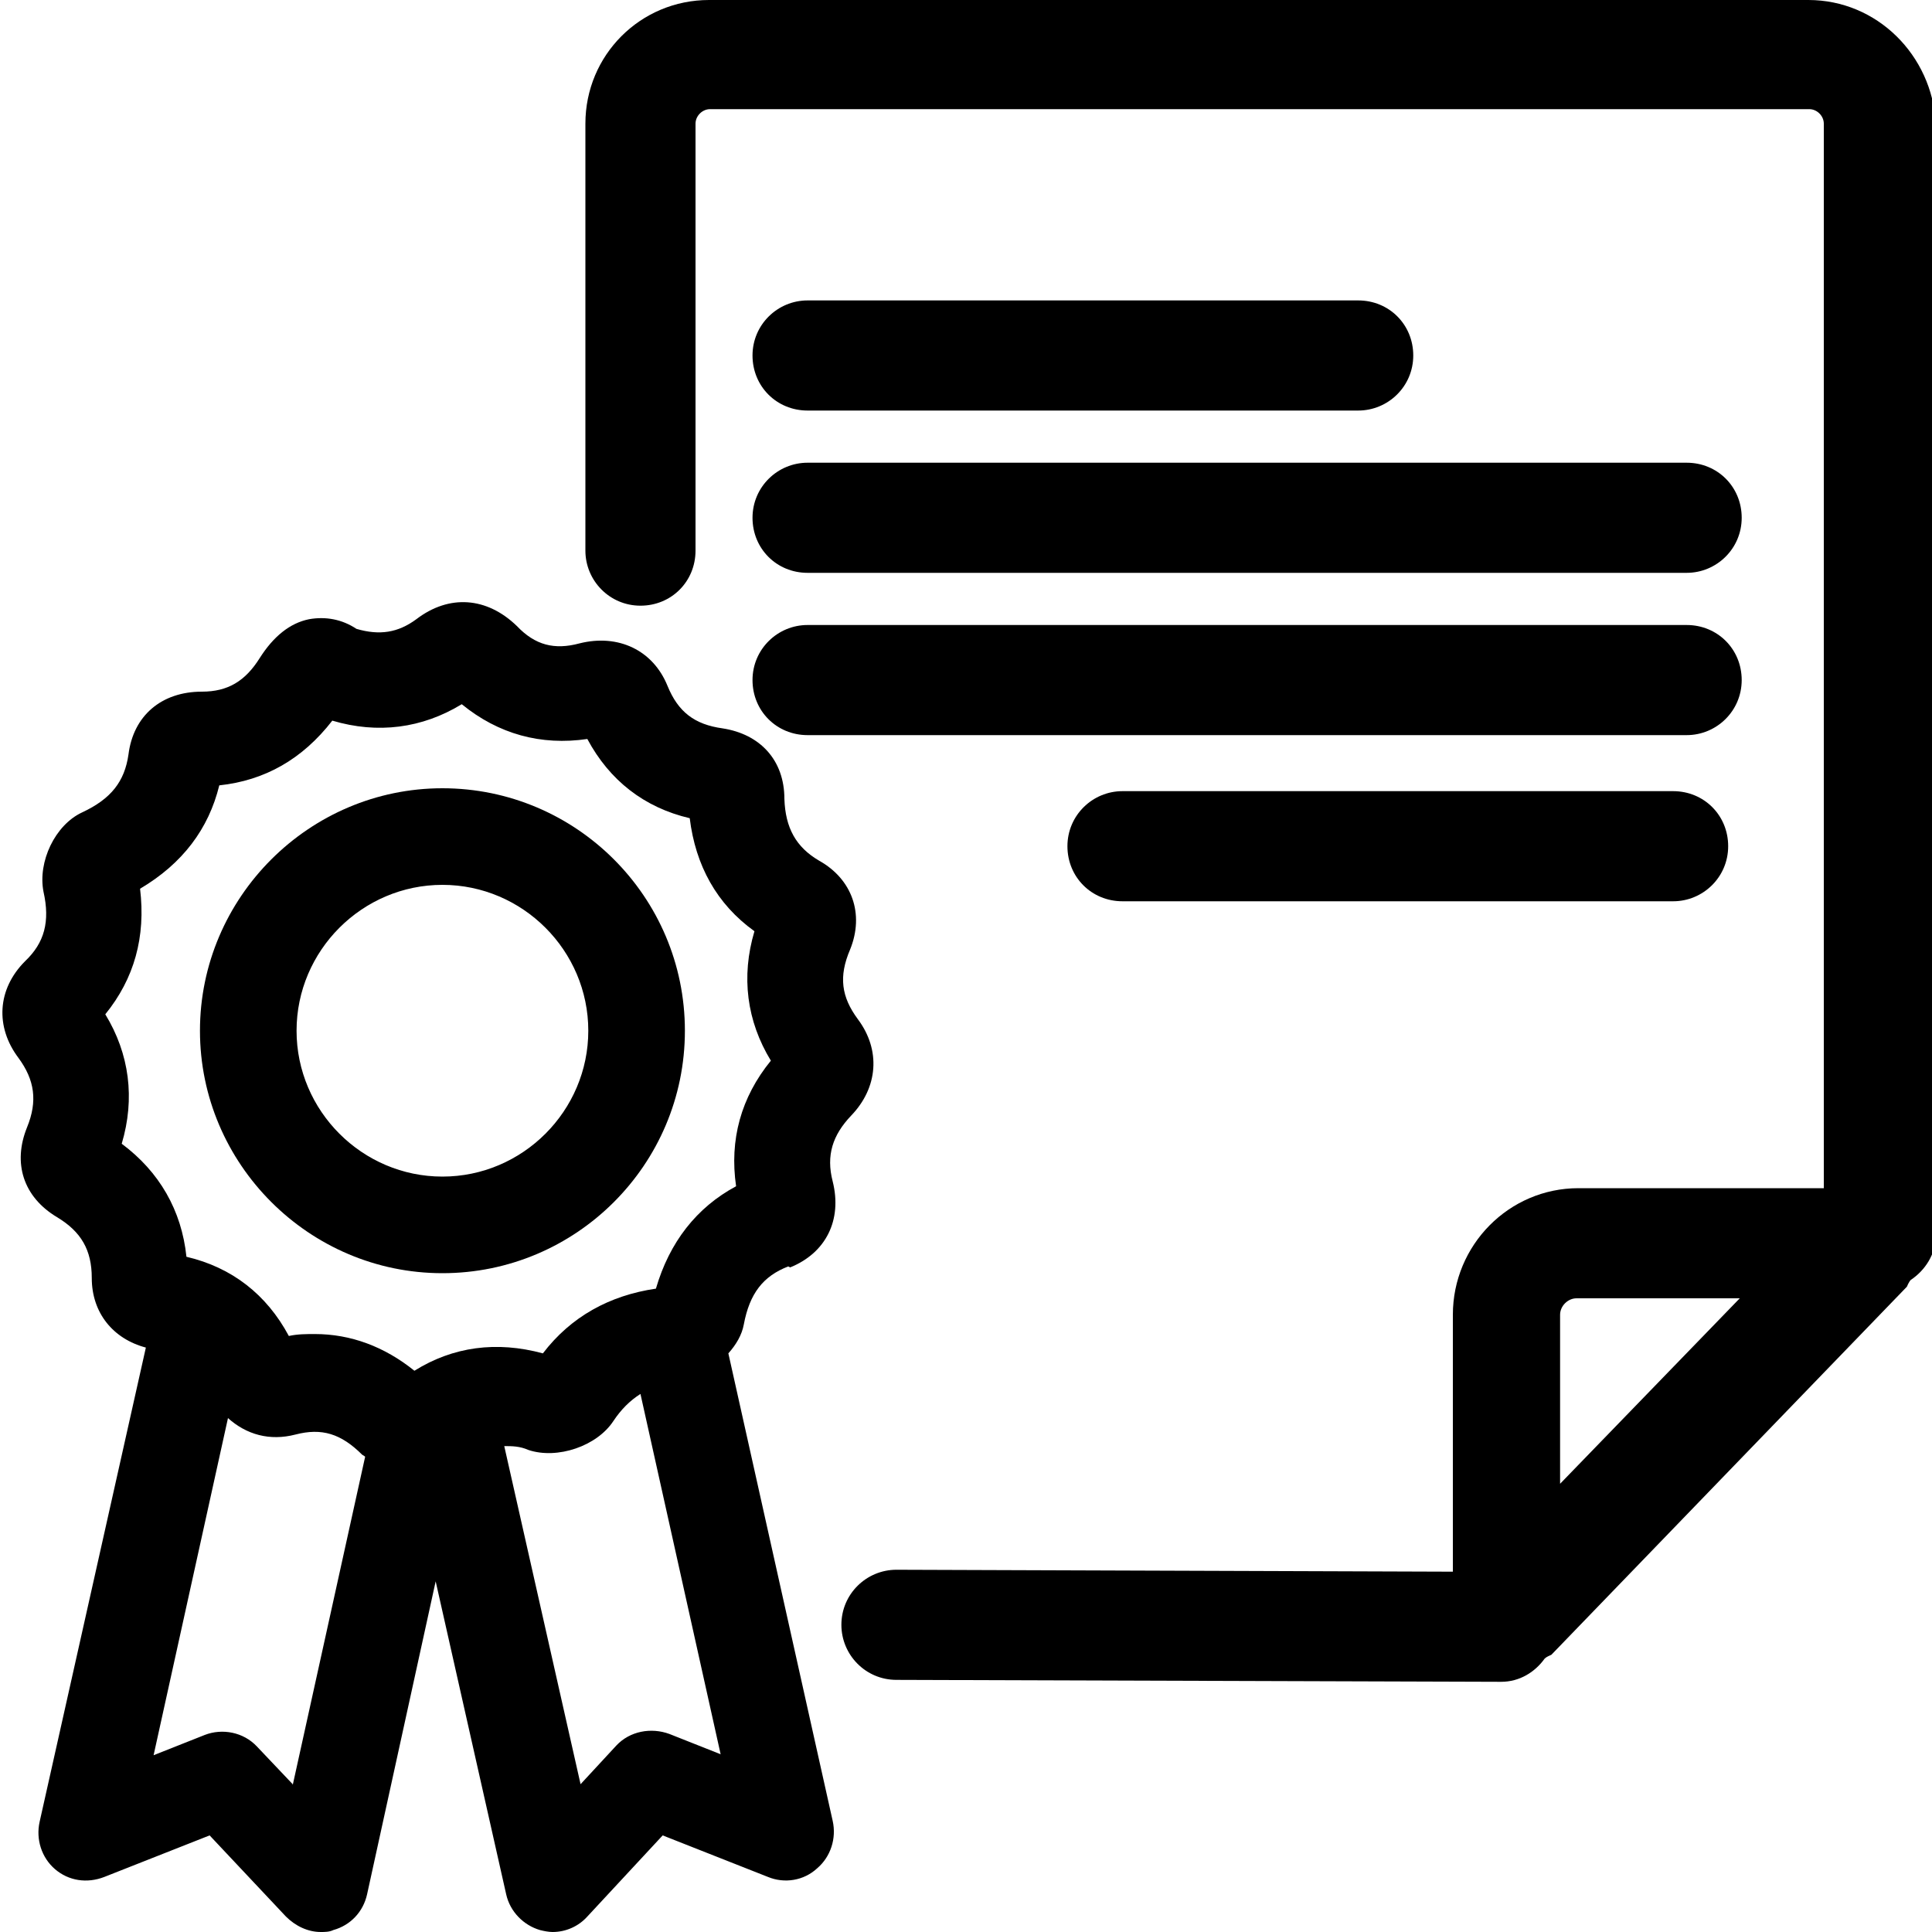
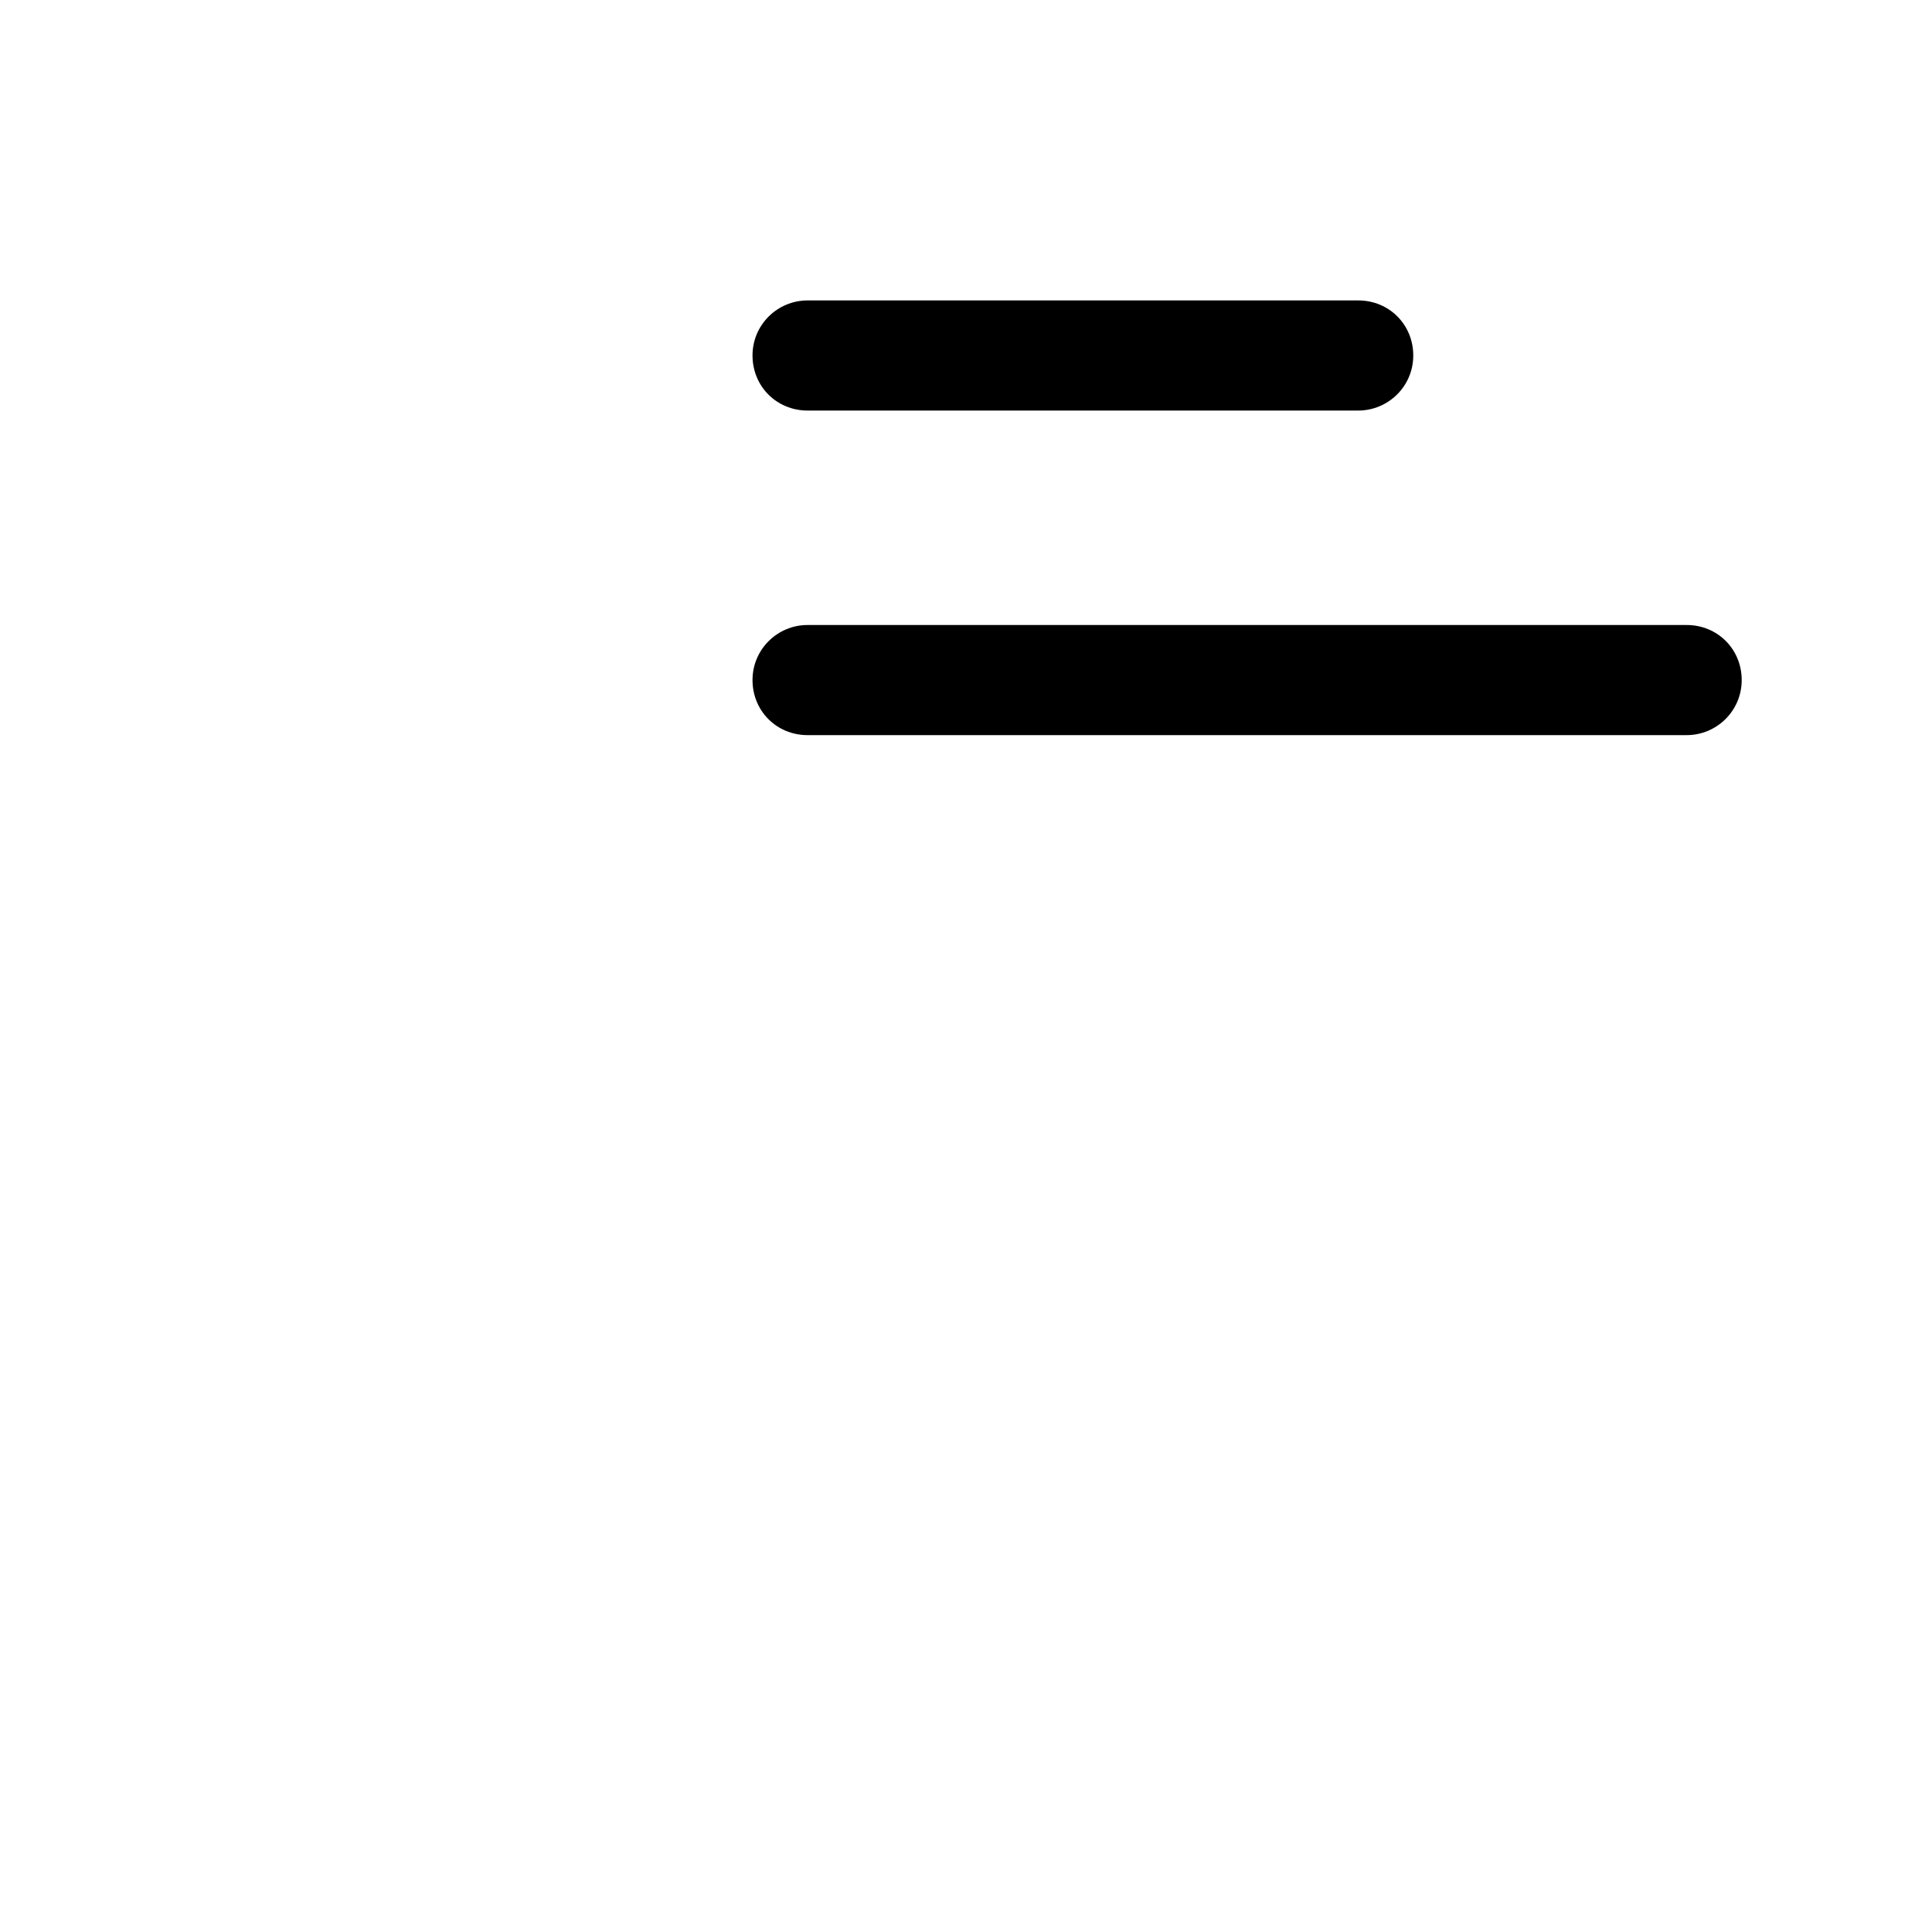
<svg xmlns="http://www.w3.org/2000/svg" id="Layer_1" viewBox="0 0 20 20">
-   <path d="M18.72,0H7.34C6.63,0,6.06,.57,6.06,1.28V5.7c0,.31,.25,.57,.57,.57s.57-.25,.57-.57V1.28c0-.08,.07-.15,.15-.15h11.38c.08,0,.15,.07,.15,.15V12.3h-2.54c-.72,0-1.3,.59-1.3,1.31v2.66l-5.76-.02h0c-.31,0-.57,.25-.57,.57,0,.31,.25,.57,.57,.57l6.26,.02h0c.19,0,.35-.1,.45-.24,.02-.02,.05-.03,.07-.04l3.68-3.81s.02-.05,.04-.07c.15-.1,.26-.27,.26-.46V1.28C20,.57,19.43,0,18.72,0Zm-2.57,15.36v-1.75c0-.09,.08-.17,.17-.17h1.69l-1.86,1.92Z" />
  <path d="M8.36,4.25h5.7c.31,0,.57-.25,.57-.57s-.25-.57-.57-.57h-5.7c-.31,0-.57,.25-.57,.57s.25,.57,.57,.57Z" />
-   <path d="M17.32,8.19h-5.7c-.31,0-.57,.25-.57,.57s.25,.57,.57,.57h5.7c.31,0,.57-.25,.57-.57s-.25-.57-.57-.57Z" />
-   <path d="M8.36,5.93h9.1c.31,0,.57-.25,.57-.57s-.25-.57-.57-.57H8.36c-.31,0-.57,.25-.57,.57s.25,.57,.57,.57Z" />
  <path d="M8.36,7.61h9.1c.31,0,.57-.25,.57-.57s-.25-.57-.57-.57H8.36c-.31,0-.57,.25-.57,.57s.25,.57,.57,.57Z" />
-   <path d="M8.18,13.12c.37-.15,.54-.49,.44-.89-.07-.27,0-.48,.19-.68,.28-.29,.31-.68,.07-1-.17-.23-.2-.44-.08-.72,.15-.37,.02-.73-.32-.92-.24-.14-.35-.34-.36-.64,0-.4-.25-.67-.64-.73-.29-.04-.46-.17-.57-.44-.15-.37-.51-.54-.91-.44-.26,.07-.46,.02-.65-.18-.31-.3-.7-.33-1.04-.07-.19,.14-.38,.17-.62,.1-.15-.1-.32-.13-.49-.1h0c-.2,.04-.37,.18-.51,.4-.15,.24-.33,.35-.6,.35-.42,0-.71,.25-.76,.65-.04,.28-.18,.46-.48,.6-.28,.13-.46,.51-.4,.82,.07,.31,.01,.53-.19,.72-.29,.29-.31,.68-.07,1,.17,.23,.2,.45,.09,.72-.15,.37-.04,.72,.31,.93,.25,.15,.36,.34,.36,.63,0,.36,.22,.63,.56,.72L.41,18.86c-.04,.18,.02,.37,.16,.49,.14,.12,.33,.15,.51,.08l1.09-.43,.79,.84c.1,.1,.23,.16,.36,.16,.04,0,.09,0,.13-.02,.18-.05,.31-.19,.35-.37l.71-3.24,.73,3.24c.04,.18,.18,.32,.35,.37,.04,.01,.09,.02,.13,.02,.14,0,.27-.06,.36-.16l.78-.84,1.09,.43c.17,.07,.37,.04,.51-.09,.14-.12,.2-.31,.16-.49l-1.08-4.84c.08-.09,.14-.19,.16-.3,.06-.32,.2-.5,.46-.6Zm-5.15,5.35l-.37-.39c-.14-.15-.36-.19-.54-.12l-.53,.21,.77-3.49c.19,.17,.43,.24,.7,.17,.27-.07,.47-.01,.69,.21,0,0,.02,.01,.03,.02l-.75,3.4Zm3.9-.52c-.19-.07-.41-.03-.55,.12l-.37,.4-.79-3.5c.08,0,.16,0,.25,.04,.3,.1,.71-.04,.88-.3,.08-.12,.17-.21,.28-.28l.83,3.73-.53-.21Zm-.14-4.61c-.48,.07-.88,.29-1.17,.67-.48-.13-.93-.07-1.33,.18-.31-.25-.66-.38-1.03-.38-.09,0-.18,0-.27,.02-.23-.43-.59-.71-1.06-.82-.05-.48-.28-.88-.67-1.17,.14-.47,.08-.93-.17-1.34,.3-.37,.42-.8,.36-1.3,.44-.26,.71-.62,.82-1.07,.47-.05,.86-.27,1.17-.67,.47,.14,.93,.08,1.34-.17,.38,.31,.82,.43,1.3,.36,.23,.43,.59,.71,1.06,.82,.06,.49,.28,.89,.67,1.17-.14,.47-.08,.93,.17,1.34-.31,.38-.43,.82-.36,1.3-.41,.22-.69,.58-.83,1.06Z" />
-   <path d="M4.58,8.16c-1.38,0-2.51,1.13-2.51,2.51s1.13,2.51,2.51,2.51,2.51-1.12,2.51-2.51-1.13-2.51-2.51-2.51Zm0,4.02c-.83,0-1.51-.68-1.51-1.51s.68-1.51,1.51-1.51,1.51,.68,1.51,1.51-.68,1.51-1.51,1.51Z" />
</svg>